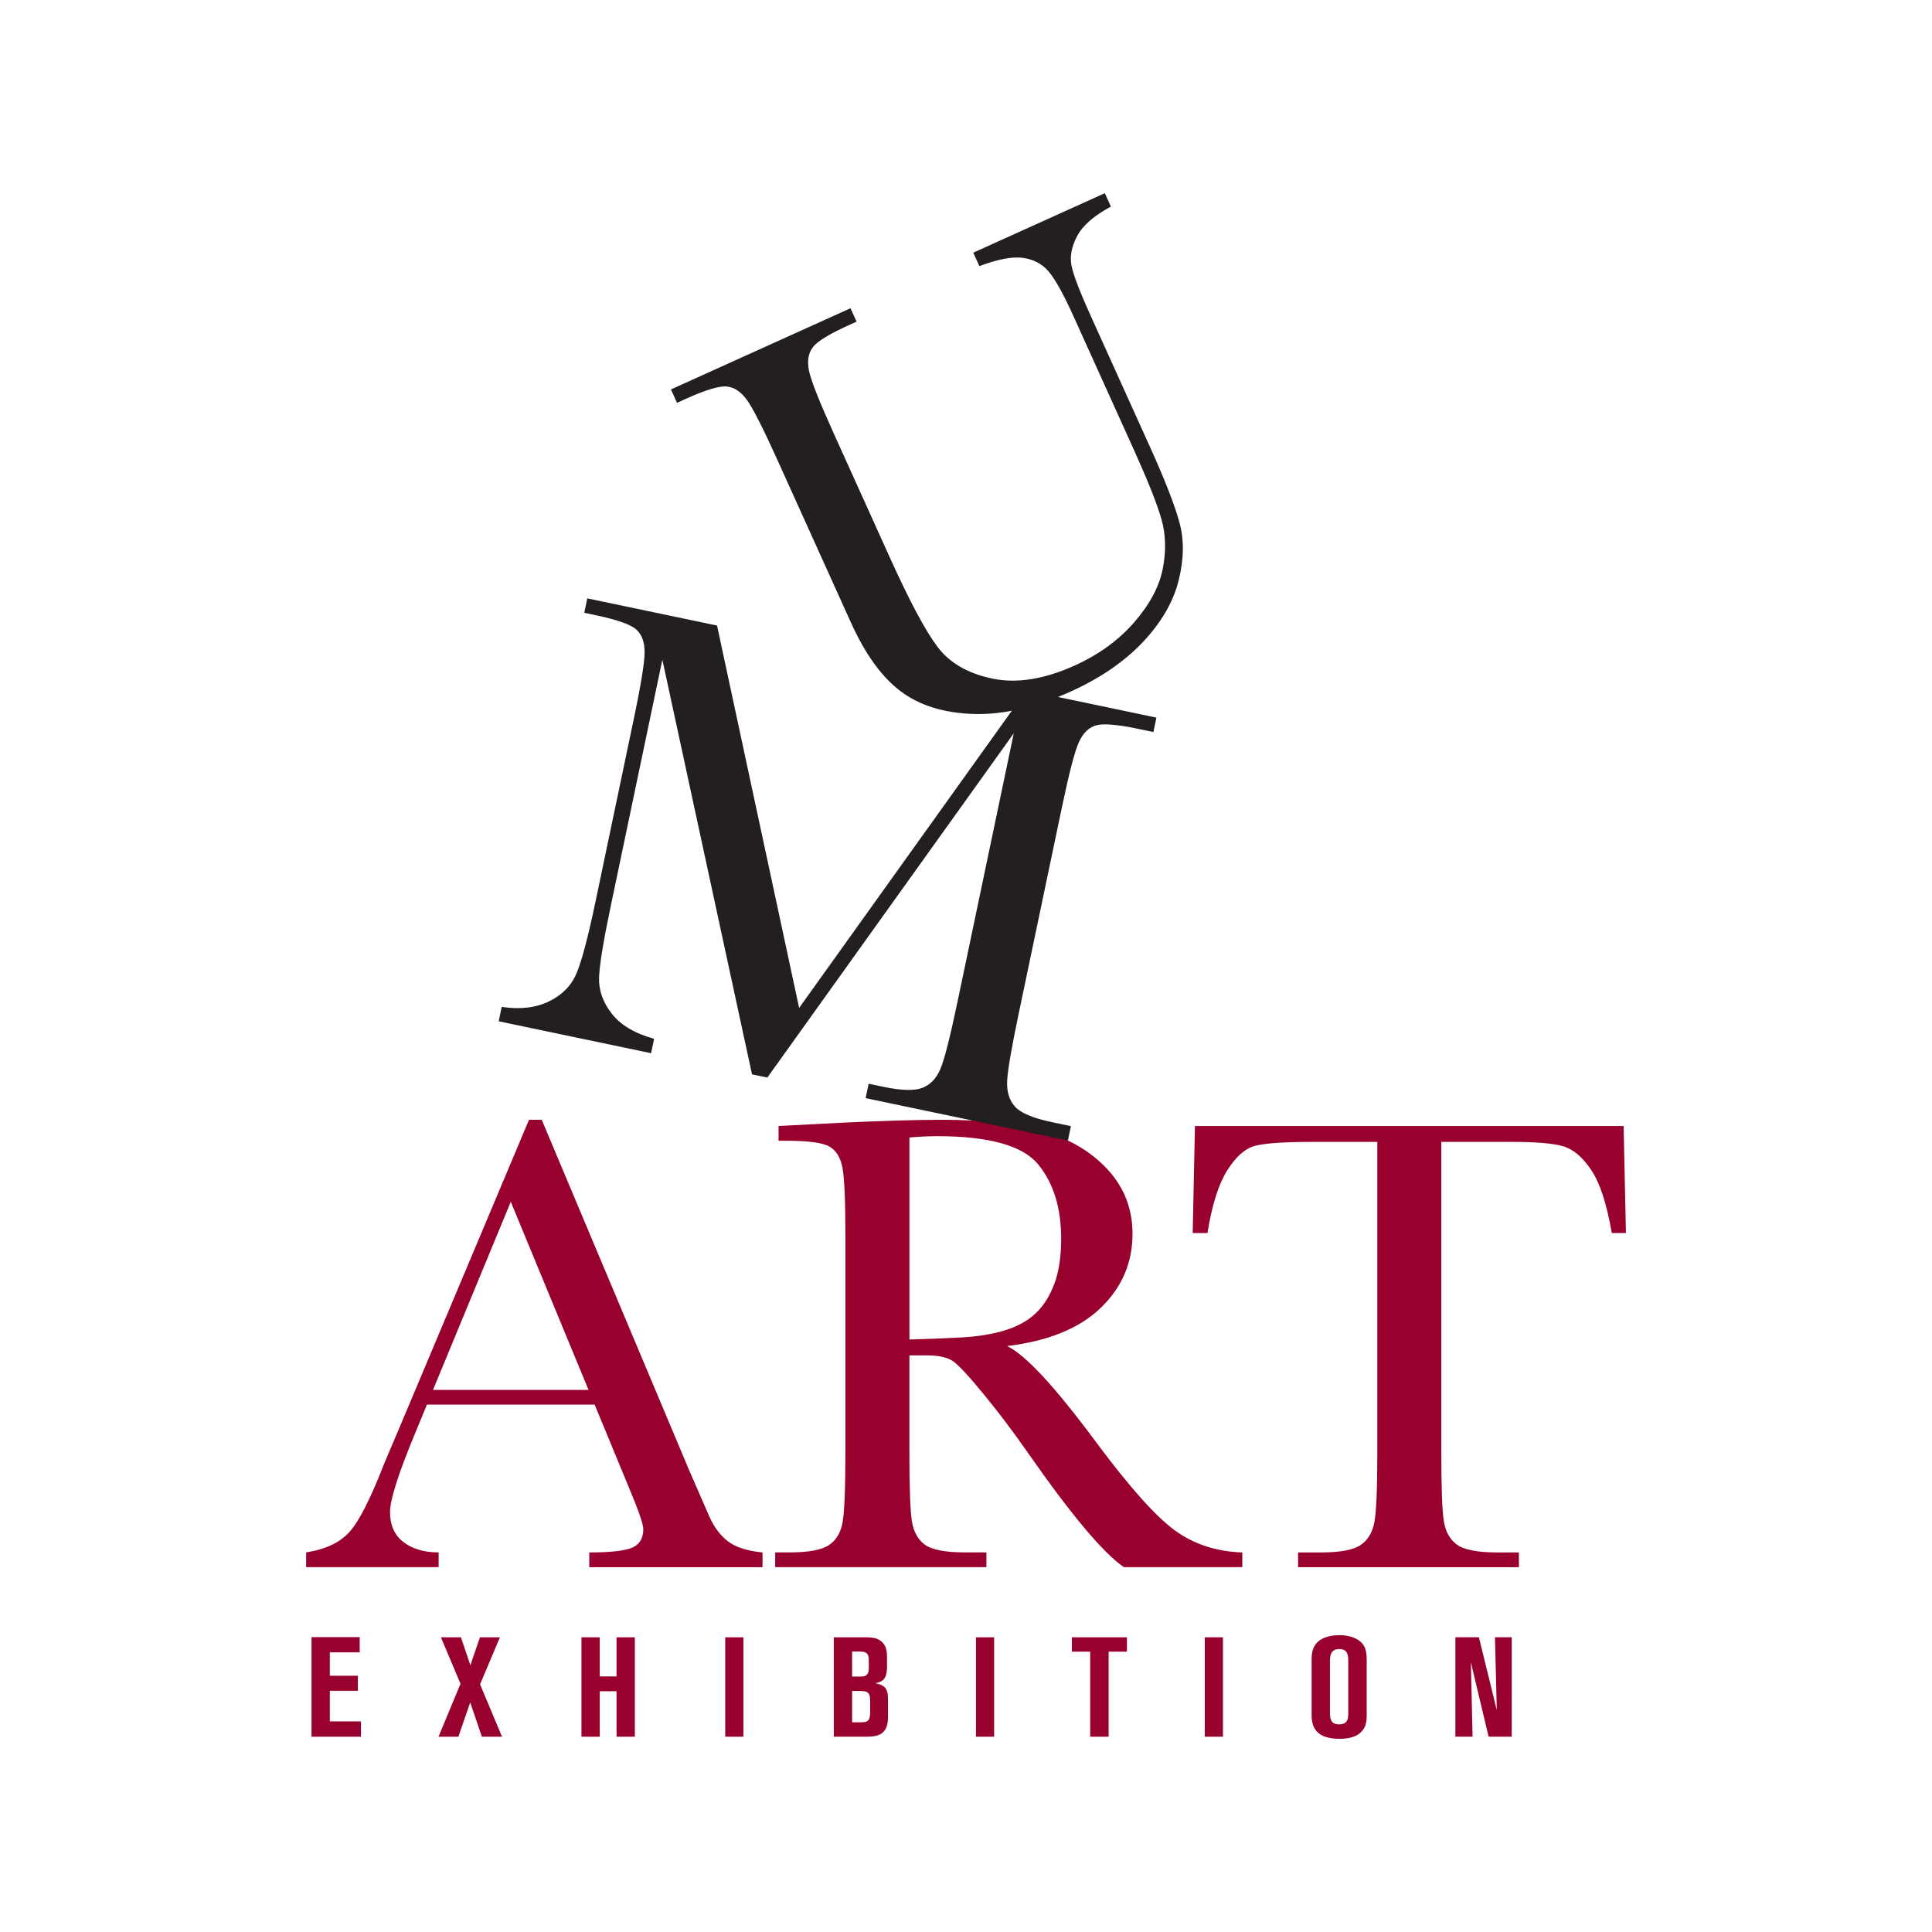
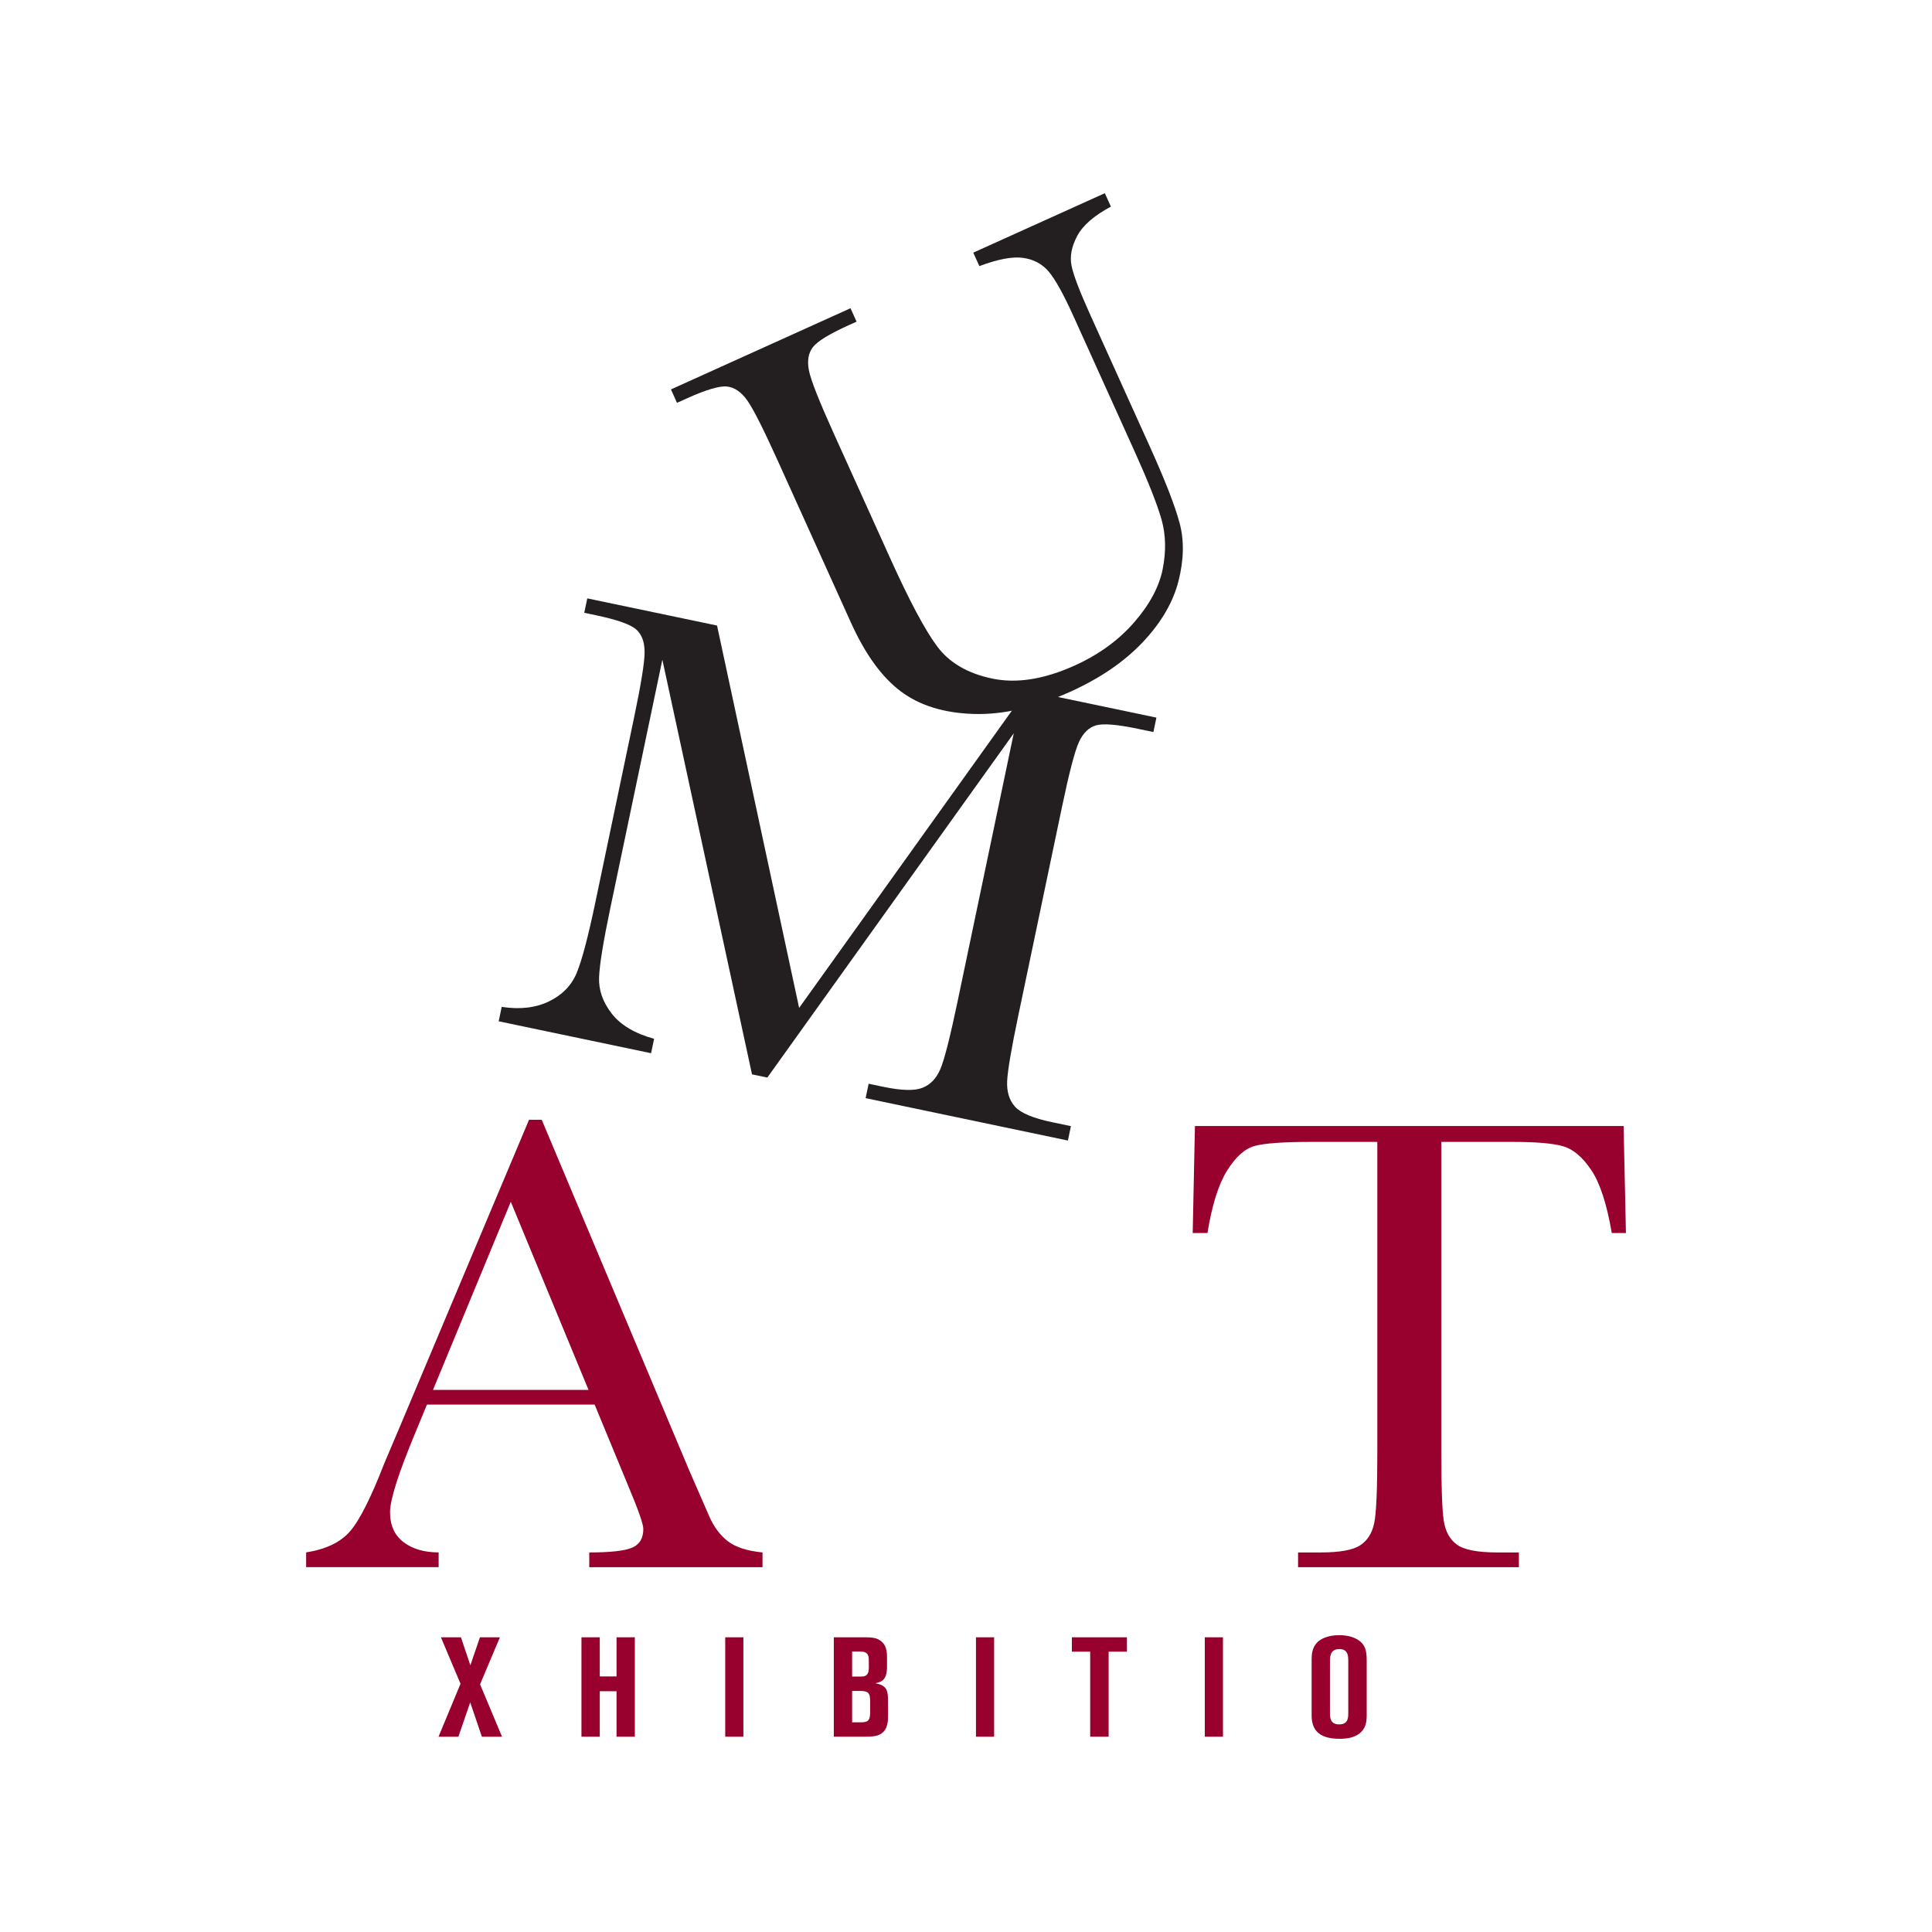
<svg xmlns="http://www.w3.org/2000/svg" viewBox="0 0 500 500" data-name="Layer 2" id="Layer_2">
  <defs>
    <style>
      .cls-1 {
        fill: #fff;
      }

      .cls-2 {
        fill: #231f20;
      }

      .cls-3 {
        fill: #98002e;
      }
    </style>
  </defs>
  <g data-name="UMArt Exhibition" id="UMArt_Exhibition">
    <g>
      <rect height="500" width="500" class="cls-1" />
      <g>
        <g>
          <path d="M153.89,363.51h-43.4l-2.99,7.25c-4.38,10.5-6.56,17.36-6.56,20.56,0,3.43,1.17,6.02,3.5,7.79,2.33,1.77,5.36,2.65,9.08,2.65v3.81h-34.29v-3.81c5.06-.79,8.82-2.58,11.29-5.38,2.47-2.79,5.45-8.68,8.93-17.65,.38-.85,1.76-4.11,4.15-9.78l33.31-79.15h3.29l38.15,90.69,5.22,11.96c1.18,2.71,2.77,4.84,4.77,6.4,2,1.55,5,2.53,9,2.92v3.81h-44.84v-3.81c5.46,0,9.15-.41,11.09-1.23,1.93-.82,2.9-2.43,2.9-4.85,0-1.24-1.29-4.93-3.87-11.06l-8.72-21.11Zm-1.58-3.81l-20.12-48.68-20.13,48.68h40.25Z" class="cls-3" />
-           <path d="M321.53,405.57h-30.69c-5.44-3.77-13.76-13.71-24.97-29.81-3.59-5.14-7.31-10.08-11.18-14.8-3.87-4.73-6.53-7.6-7.99-8.64-1.46-1.03-3.73-1.55-6.81-1.55h-4.54v25.25c0,8.95,.21,14.81,.63,17.57,.42,2.77,1.54,4.82,3.36,6.16,1.82,1.34,5.31,2.01,10.47,2.01h5.47v3.81h-54.66v-3.81h3.7c4.88,0,8.26-.62,10.14-1.85,1.88-1.24,3.07-3.16,3.57-5.77s.76-8.7,.76-18.25v-56.05c0-9.1-.25-14.98-.76-17.62-.5-2.64-1.62-4.47-3.36-5.48-1.74-1.01-5.48-1.52-11.25-1.52h-1.93v-3.81l16.32-.85c10.88-.51,19.51-.76,25.9-.76,10.88,0,19.72,1.01,26.54,3.04,6.81,2.02,12.32,5.34,16.53,9.96,4.2,4.61,6.31,10.13,6.31,16.54,0,7.48-2.75,13.87-8.24,19.15-5.49,5.29-13.56,8.58-24.2,9.87,4.77,2.3,12.45,10.6,23.04,24.9,8.63,11.6,15.41,19.2,20.34,22.79,4.93,3.59,10.76,5.5,17.48,5.72v3.81Zm-86.17-58.91c4.19-.11,8.53-.28,13.01-.51,4.47-.22,8.36-.84,11.67-1.85,3.3-1.01,5.97-2.49,8.01-4.43,2.04-1.94,3.65-4.48,4.82-7.63,1.17-3.15,1.76-7.03,1.76-11.64,0-8.04-2-14.47-6-19.31-4-4.83-12.71-7.25-26.14-7.25-2.07,0-4.45,.11-7.13,.34v52.27Z" class="cls-3" />
          <path d="M312.48,319.11h-3.81l.58-27.7h110.94l.6,27.7h-3.66c-1.29-7.53-3.06-12.96-5.31-16.3-2.24-3.34-4.66-5.39-7.24-6.15-2.58-.76-6.99-1.14-13.22-1.14h-18.35v80.44c0,8.91,.21,14.77,.63,17.57,.42,2.8,1.56,4.88,3.42,6.22,1.85,1.35,5.34,2.02,10.46,2.02h5.57v3.81h-57.15v-3.81h5.91c4.9,0,8.29-.62,10.17-1.85,1.88-1.23,3.09-3.15,3.63-5.76,.54-2.61,.8-8.67,.8-18.2v-80.44h-16.93c-7.35,0-12.3,.35-14.82,1.05-2.53,.7-4.9,2.82-7.12,6.36-2.22,3.54-3.92,8.93-5.09,16.18Z" class="cls-3" />
        </g>
        <g>
          <path d="M251.88,65.39l34.05-15.39,1.57,3.47c-4.37,2.34-7.29,4.88-8.73,7.61-1.45,2.74-1.94,5.29-1.46,7.67,.47,2.38,2.11,6.68,4.92,12.89l15.32,33.88c3.92,8.66,6.49,15.25,7.71,19.77,1.23,4.51,1.14,9.53-.26,15.05-1.4,5.52-4.48,10.8-9.26,15.86-4.78,5.05-11,9.31-18.66,12.78-9.07,4.1-17.45,6.03-25.13,5.79-7.68-.24-13.97-2.19-18.85-5.86-4.89-3.67-9.19-9.61-12.9-17.83l-4.72-10.44-14.33-31.7c-3.67-8.11-6.27-13.24-7.81-15.38-1.54-2.14-3.27-3.32-5.2-3.53-1.93-.21-5.46,.84-10.61,3.17l-2.32,1.05-1.57-3.47,46.47-21.01,1.57,3.47-2.03,.92c-5,2.26-8.09,4.15-9.27,5.68-1.18,1.53-1.52,3.54-1.03,6.03,.49,2.49,2.65,7.96,6.48,16.43l14.5,32.07c5.03,11.12,9.1,18.77,12.24,22.96,3.13,4.19,7.87,6.95,14.2,8.28,6.33,1.33,13.46,.2,21.37-3.38,6.21-2.81,11.33-6.52,15.36-11.15,4.03-4.63,6.5-9.24,7.41-13.84,.91-4.6,.8-8.87-.31-12.8-1.11-3.93-3.46-9.85-7.03-17.76l-15.69-34.7c-2.6-5.76-4.75-9.64-6.44-11.65-1.69-2.01-3.91-3.21-6.67-3.59-2.76-.38-6.53,.33-11.31,2.13l-1.57-3.47Z" class="cls-2" />
          <path d="M206.8,260.87l58.83-82.2,33.65,7.05-.78,3.73-4.03-.84c-5.38-1.13-8.99-1.42-10.84-.88-1.85,.54-3.31,1.96-4.38,4.26-1.07,2.3-2.56,8-4.46,17.09l-11.24,53.66c-1.8,8.61-2.77,14.29-2.9,17.04-.13,2.75,.55,4.96,2.02,6.61,1.48,1.66,4.69,3,9.64,4.04l4.84,1.01-.78,3.73-52.35-10.97,.78-3.73,3.88,.81c4.64,.97,7.98,1.05,10.03,.25,2.05-.8,3.6-2.4,4.63-4.8,1.04-2.39,2.51-8.17,4.43-17.31l14.59-69.64-63.77,89.09-3.97-.83-23.2-107.31-13.43,64.1c-1.84,8.77-2.82,14.8-2.95,18.09-.13,3.29,.96,6.42,3.27,9.39,2.31,2.97,5.96,5.15,10.97,6.53l-.78,3.73-39.44-8.26,.78-3.73c4.74,.72,8.82,.24,12.24-1.42,3.41-1.66,5.79-4.09,7.14-7.29,1.34-3.2,2.97-9.32,4.86-18.36l9.98-47.62c1.83-8.72,2.75-14.39,2.76-17.03,.02-2.64-.69-4.61-2.13-5.92-1.44-1.31-4.94-2.55-10.49-3.72l-2.99-.63,.78-3.73,33.58,7.03,21.25,98.98Z" class="cls-2" />
        </g>
        <g>
-           <path d="M80.63,423.69h12.46v3.94h-7.73v6.05h7.25v3.9h-7.25v7.91h8.05v3.97h-12.79v-25.76Z" class="cls-3" />
          <path d="M114.12,423.73h5.17l2.44,7.25,2.48-7.25h5.17l-5.14,12.17,5.68,13.56h-5.21l-3.02-8.89-3.06,8.89h-5.14l5.69-13.7-5.07-12.03Z" class="cls-3" />
          <path d="M150.48,423.73h4.74v10.13h4.34v-10.13h4.74v25.73h-4.74v-11.77h-4.34v11.77h-4.74v-25.73Z" class="cls-3" />
          <path d="M187.69,423.73h4.7v25.73h-4.7v-25.73Z" class="cls-3" />
          <path d="M215.78,423.73h7.98c1.82,0,2.91,.11,3.94,.77,1.64,1.06,1.86,2.73,1.86,4.48v2.3c0,3.35-1.2,3.97-3.02,4.34,3.06,.58,3.28,1.93,3.28,4.7v3.64c0,1.38,0,3.53-1.75,4.7-.98,.66-2.3,.8-4.15,.8h-8.13v-25.73Zm4.74,10.17c2.11,0,2.66,0,3.06-.07,.95-.22,1.28-.98,1.28-2.3,0-2.41,0-2.62-.18-3.06-.29-.84-1.06-1.06-2.26-1.06h-1.89v6.49Zm0,11.84h1.97c1.97,0,2.7-.22,2.7-2.59v-3.02c0-2.11-.62-2.51-2.62-2.51h-2.04v8.13Z" class="cls-3" />
          <path d="M252.58,423.73h4.7v25.73h-4.7v-25.73Z" class="cls-3" />
          <path d="M277.4,423.73h14.25v3.72h-4.74v22.01h-4.77v-22.01h-4.74v-3.72Z" class="cls-3" />
          <path d="M311.8,423.73h4.7v25.73h-4.7v-25.73Z" class="cls-3" />
          <path d="M353.7,443.95c0,1.89-.36,3.21-1.38,4.23-1.53,1.6-3.94,1.82-5.65,1.82-5.79,0-7.22-2.77-7.22-6.05v-14.39c0-1.09,.04-3.02,1.35-4.41,.98-1.06,2.91-1.97,5.83-1.97,2.33,0,4.15,.62,5.36,1.6,1.28,1.06,1.71,2.41,1.71,4.88v14.29Zm-4.77-13.96c0-1.35,0-3.21-2.3-3.21-2.44,0-2.44,1.97-2.44,3.39v12.97c0,1.46,.07,3.13,2.41,3.13s2.33-1.79,2.33-3.02v-13.26Z" class="cls-3" />
-           <path d="M391.23,449.45h-5.98l-4.59-19.28,.44,19.28h-4.45v-25.73h6.09l4.63,18.88-.47-18.88h4.34v25.73Z" class="cls-3" />
        </g>
      </g>
    </g>
  </g>
</svg>